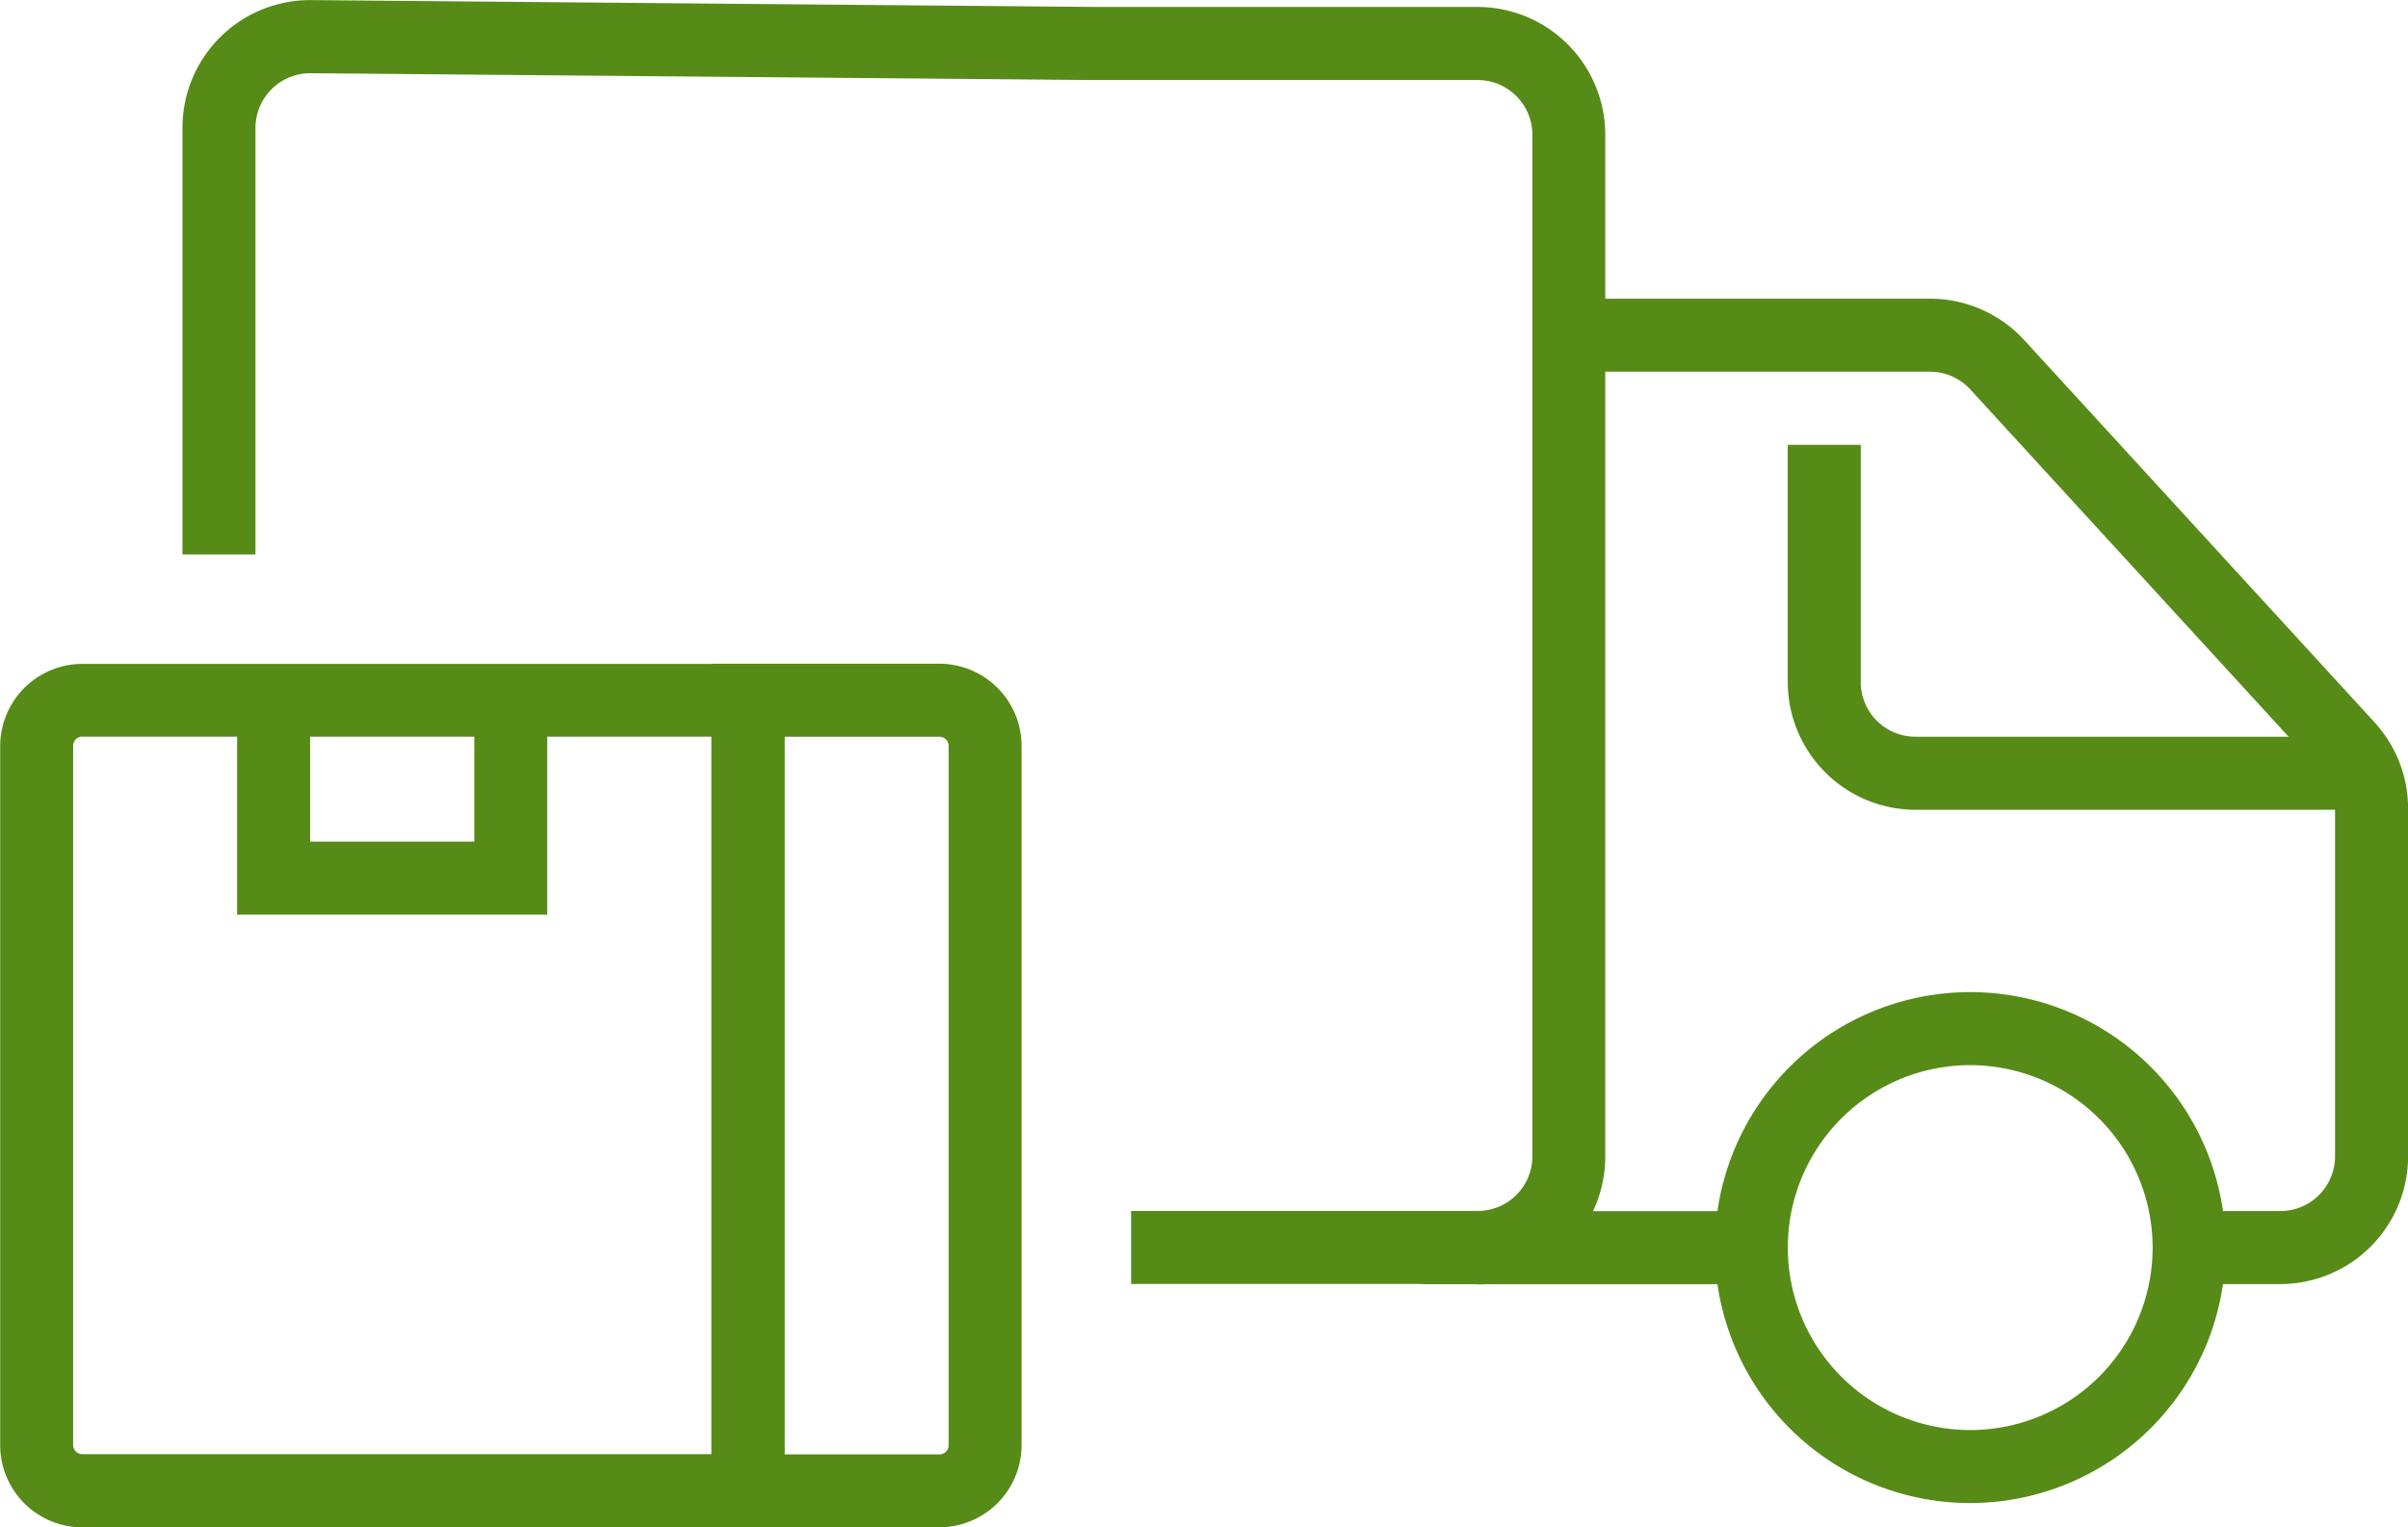
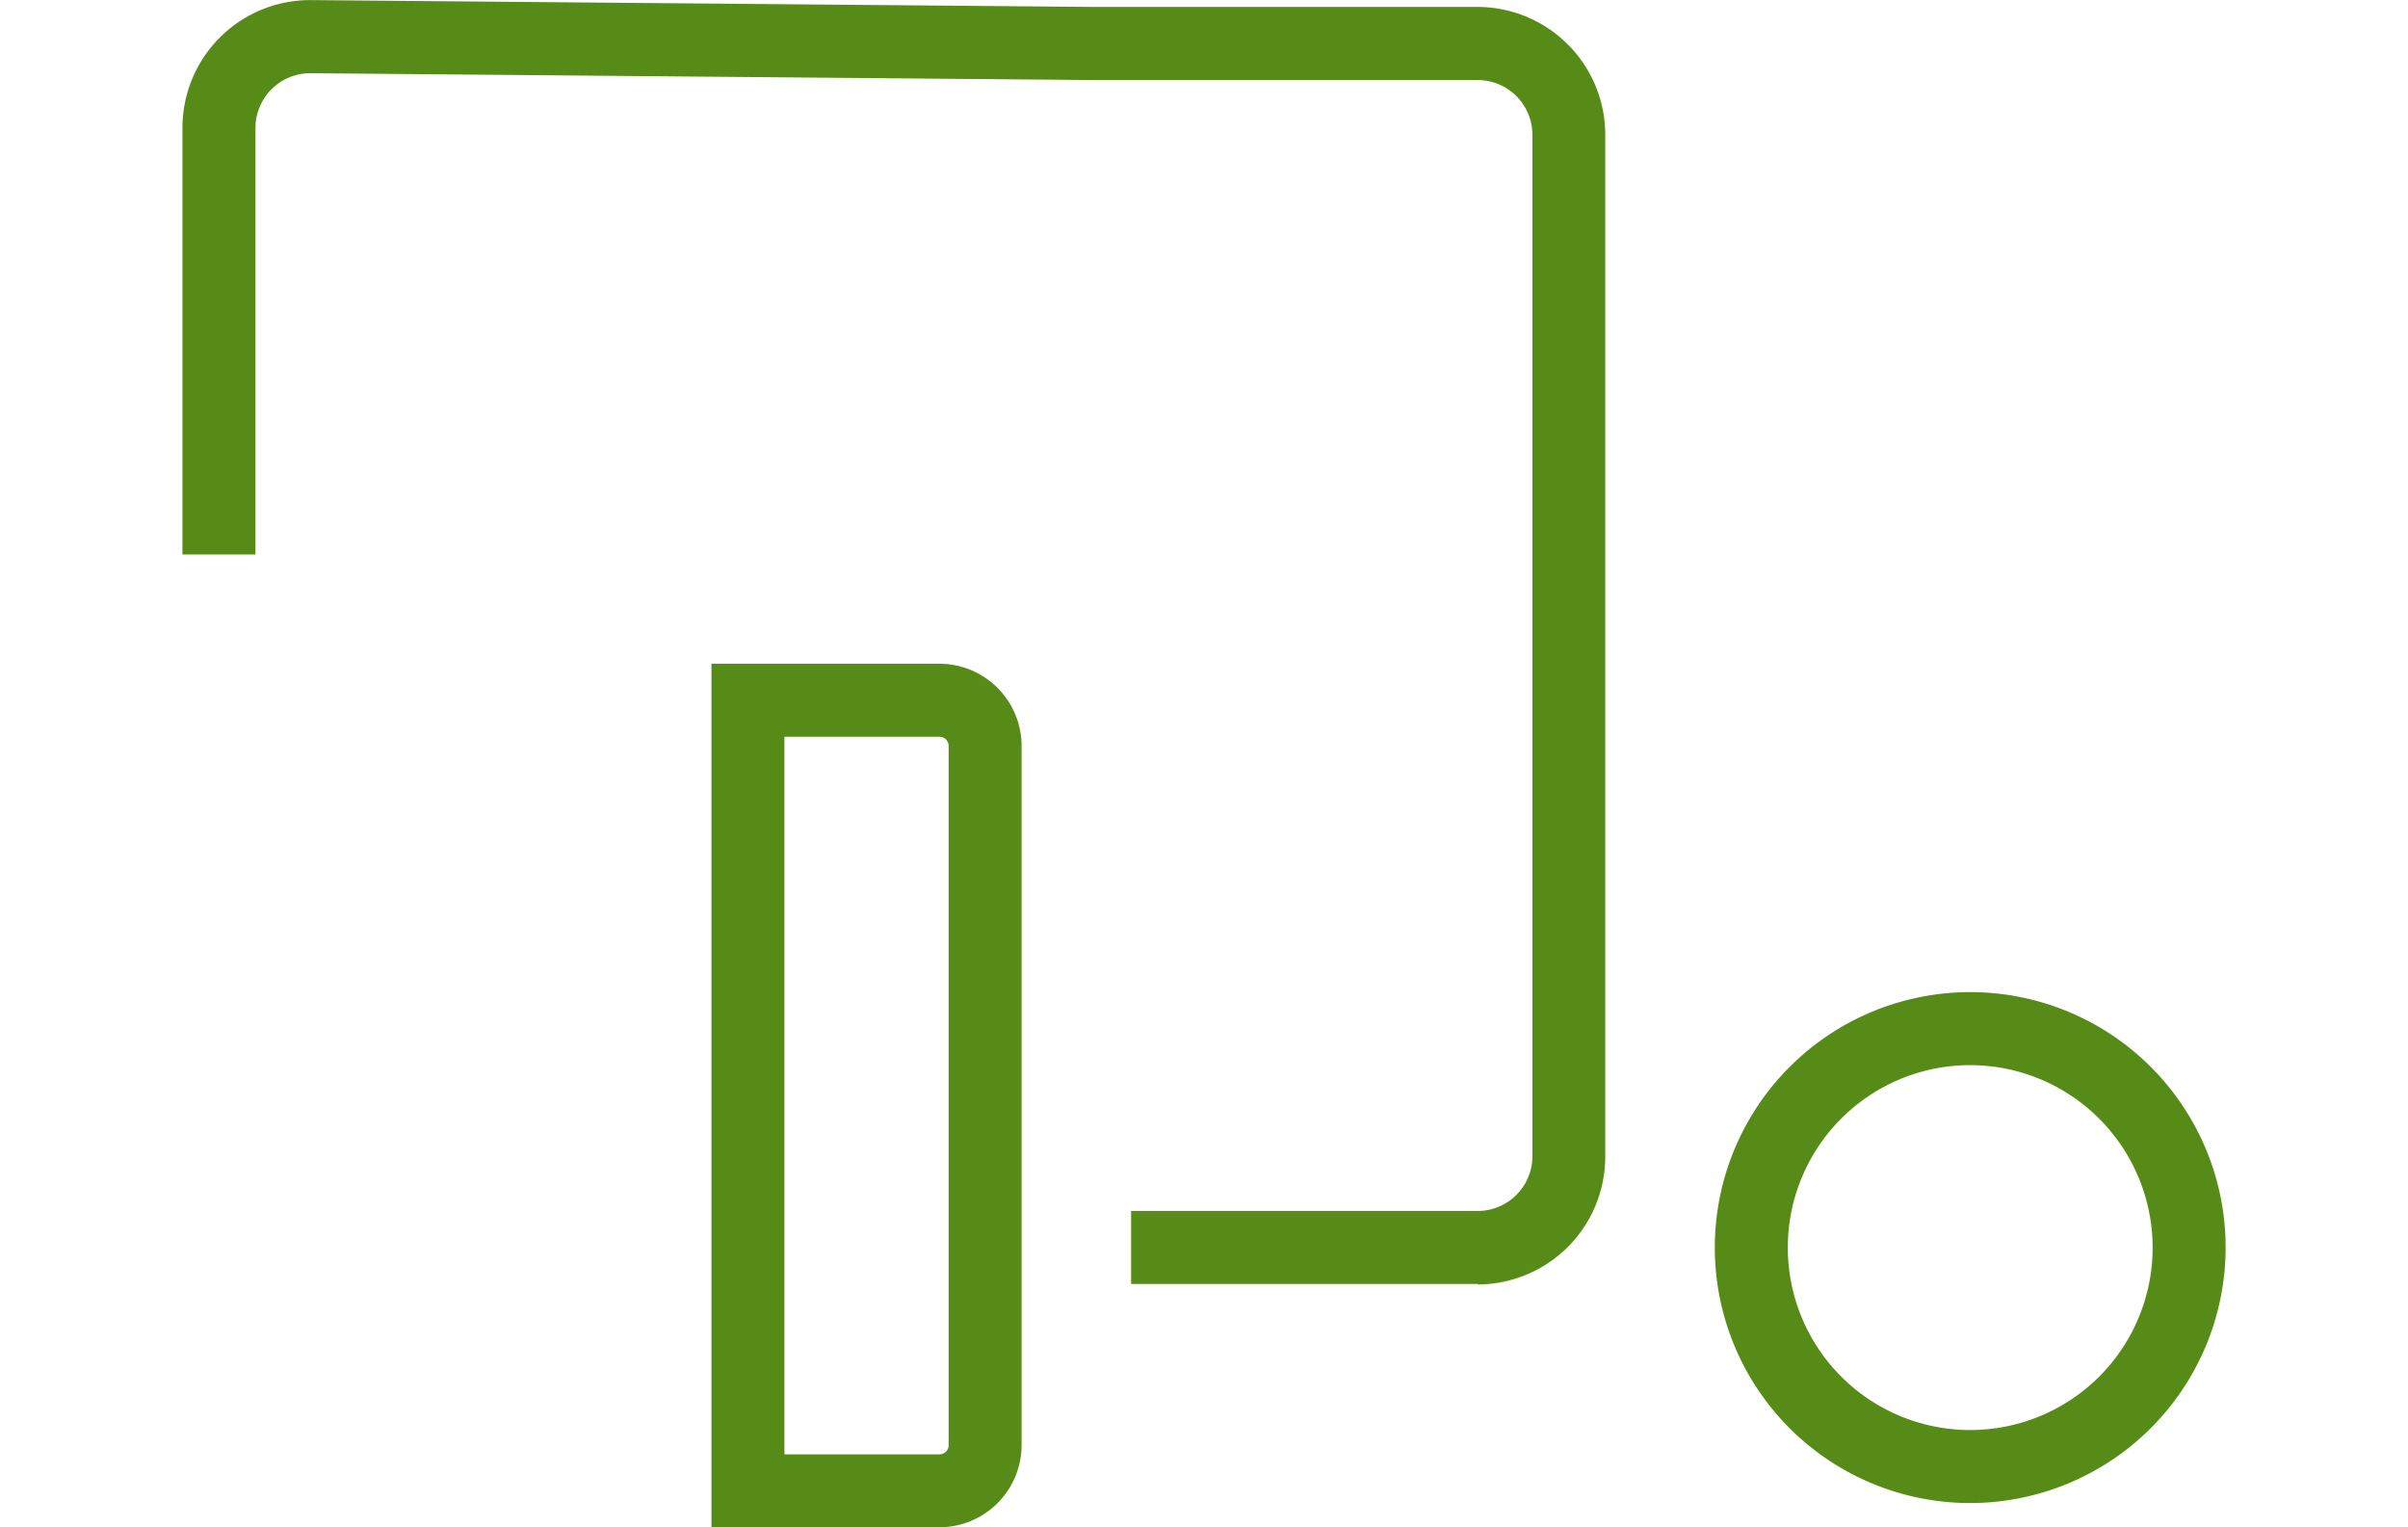
<svg xmlns="http://www.w3.org/2000/svg" width="49.252" height="31.235" viewBox="0 0 49.252 31.235">
  <g id="noun-logistics-4825004" transform="translate(0)">
    <path id="Path_3939" data-name="Path 3939" d="M165.319,150.7H158.23v-1.493h7.089a1.12,1.12,0,0,0,1.119-1.119V127.2a1.12,1.12,0,0,0-1.119-1.119h-7.836l-16.035-.14h-.009a1.121,1.121,0,0,0-1.119,1.119v8.722h-1.493v-8.724a2.612,2.612,0,0,1,2.634-2.612l16.027.14h7.828a2.615,2.615,0,0,1,2.612,2.612v20.9a2.615,2.615,0,0,1-2.612,2.612Z" transform="translate(-135.095 -124.444)" fill="#568b17" />
    <path id="Path_3940" data-name="Path 3940" d="M460.811,339.941a5.224,5.224,0,1,1,5.224-5.224A5.229,5.229,0,0,1,460.811,339.941Zm0-8.955a3.731,3.731,0,1,0,3.731,3.731A3.735,3.735,0,0,0,460.811,330.986Z" transform="translate(-420.513 -309.205)" fill="#568b17" />
-     <path id="Path_3941" data-name="Path 3941" d="M401.967,374.75h-6.716v1.493h6.716Z" transform="translate(-366.147 -349.983)" fill="#568b17" />
-     <path id="Path_3942" data-name="Path 3942" d="M439.972,206.343h-1.866v-1.493h1.866a1.12,1.12,0,0,0,1.119-1.119v-7.11a1.114,1.114,0,0,0-.295-.756l-7.164-7.815a1.119,1.119,0,0,0-.825-.364H425.42v-1.493h7.388a2.614,2.614,0,0,1,1.926.847l7.164,7.815a2.611,2.611,0,0,1,.687,1.765v7.11A2.615,2.615,0,0,1,439.972,206.343Z" transform="translate(-393.331 -180.085)" fill="#568b17" />
-     <path id="Path_3943" data-name="Path 3943" d="M482.615,223.832h-9.328a2.615,2.615,0,0,1-2.612-2.612v-4.851h1.493v4.851a1.12,1.12,0,0,0,1.119,1.119h9.328Z" transform="translate(-434.109 -207.273)" fill="#568b17" />
-     <path id="Path_3944" data-name="Path 3944" d="M117.161,279.278H102.8a1.682,1.682,0,0,1-1.679-1.679V263.3a1.682,1.682,0,0,1,1.679-1.679h14.365V279.28ZM102.8,263.108a.187.187,0,0,0-.187.186v14.3a.187.187,0,0,0,.187.187h12.873V263.109H102.8Z" transform="translate(-101.117 -248.045)" fill="#568b17" />
    <path id="Path_3945" data-name="Path 3945" d="M252.847,279.28h-4.664V261.62h4.664a1.682,1.682,0,0,1,1.679,1.679v14.3a1.682,1.682,0,0,1-1.679,1.679Zm-3.172-1.493h3.172a.187.187,0,0,0,.187-.187V263.3a.188.188,0,0,0-.187-.187h-3.172V277.79Z" transform="translate(-233.631 -248.047)" fill="#568b17" />
-     <path id="Path_3946" data-name="Path 3946" d="M156.474,270.417h-6.343v-4.728h1.493v3.235h3.358v-3.235h1.492Z" transform="translate(-145.281 -251.713)" fill="#568b17" />
  </g>
</svg>